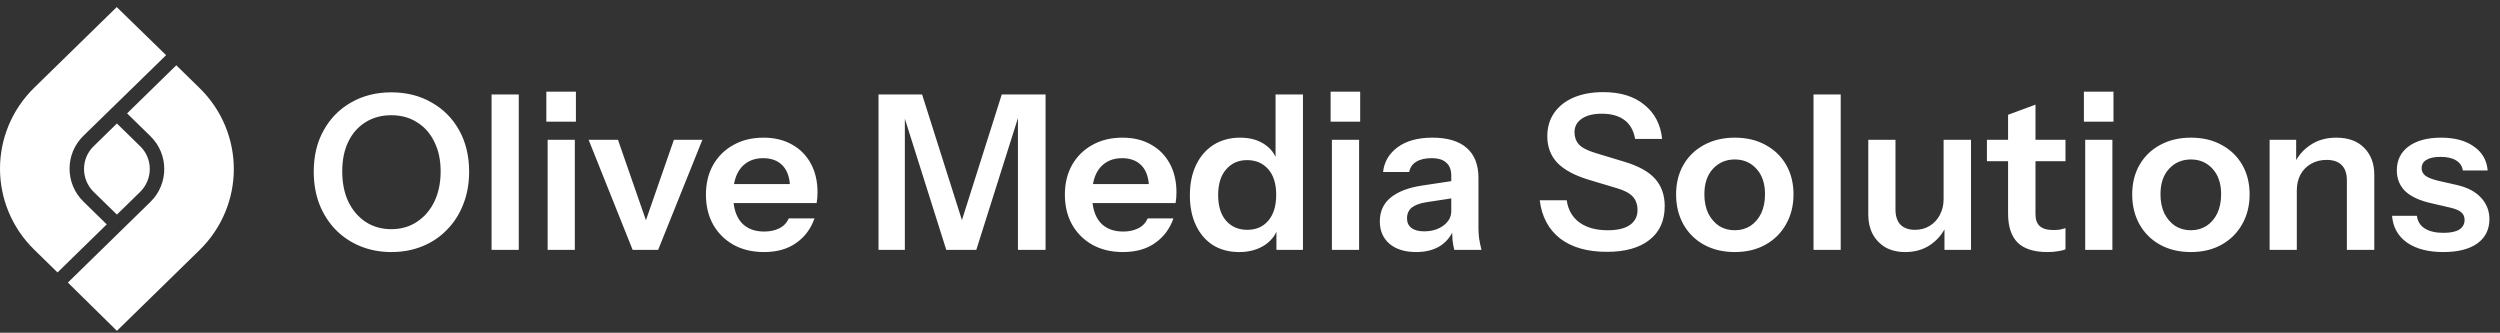
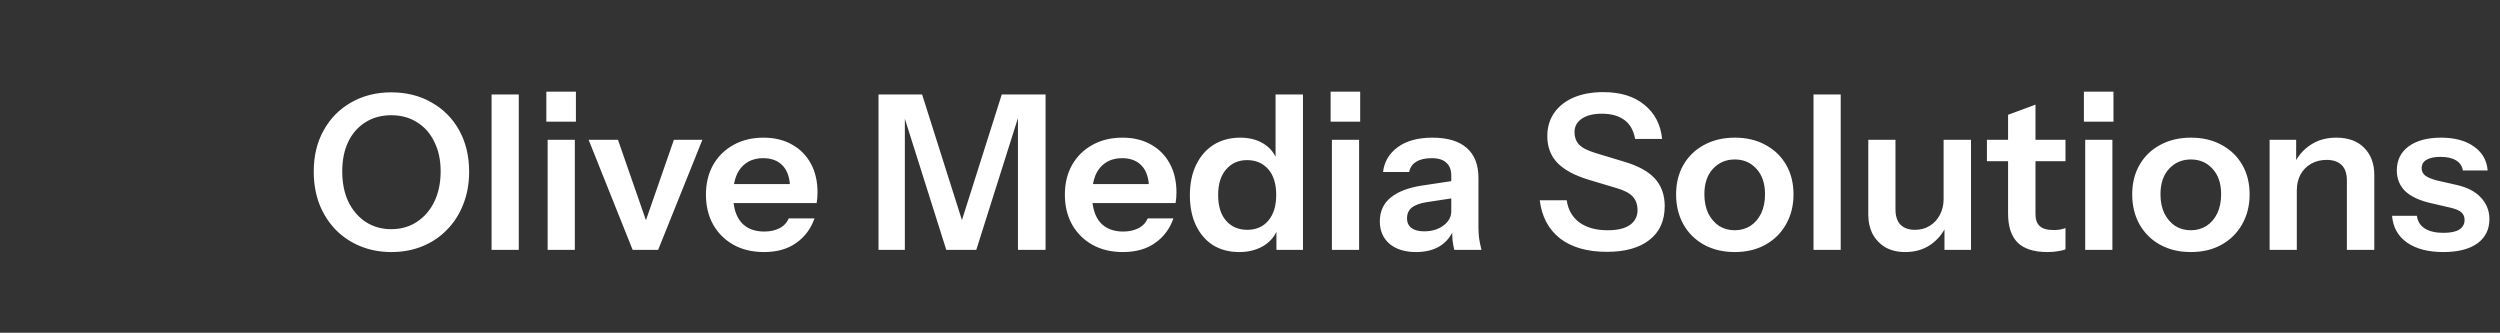
<svg xmlns="http://www.w3.org/2000/svg" width="278" height="37" viewBox="0 0 278 37" fill="none">
  <rect x="0" y="0" width="278" height="37" fill="#333333" stroke="none" />
  <g clip-path="url(#clip0_7458_23709)">
-     <path fill-rule="evenodd" clip-rule="evenodd" d="M15.592 16.265L13 13.733L10.408 16.265C8.989 17.652 8.989 19.924 10.408 21.331L13 23.863L15.592 21.331C17.011 19.924 17.011 17.652 15.592 16.265ZM12.979 0.788L3.805 9.753C1.275 12.225 0 15.502 0 18.758C0 22.014 1.275 25.291 3.805 27.763L6.397 30.296L11.869 24.949L9.277 22.416C8.248 21.411 7.734 20.085 7.734 18.758C7.734 17.431 8.248 16.105 9.277 15.1L18.471 6.135L12.979 0.788ZM13 36.788L22.174 27.823C24.725 25.331 26 22.054 26 18.798C26 15.542 24.725 12.265 22.195 9.793L19.603 7.26L14.131 12.607L16.723 15.14C17.752 16.145 18.266 17.471 18.266 18.798C18.266 20.125 17.752 21.451 16.723 22.456L7.549 31.421L13 36.788Z" fill="white" />
+     <path fill-rule="evenodd" clip-rule="evenodd" d="M15.592 16.265L13 13.733L10.408 16.265C8.989 17.652 8.989 19.924 10.408 21.331L13 23.863L15.592 21.331C17.011 19.924 17.011 17.652 15.592 16.265M12.979 0.788L3.805 9.753C1.275 12.225 0 15.502 0 18.758C0 22.014 1.275 25.291 3.805 27.763L6.397 30.296L11.869 24.949L9.277 22.416C8.248 21.411 7.734 20.085 7.734 18.758C7.734 17.431 8.248 16.105 9.277 15.1L18.471 6.135L12.979 0.788ZM13 36.788L22.174 27.823C24.725 25.331 26 22.054 26 18.798C26 15.542 24.725 12.265 22.195 9.793L19.603 7.26L14.131 12.607L16.723 15.14C17.752 16.145 18.266 17.471 18.266 18.798C18.266 20.125 17.752 21.451 16.723 22.456L7.549 31.421L13 36.788Z" fill="white" />
  </g>
  <path d="M43.528 28.028C42.28 28.028 41.128 27.812 40.072 27.38C39.016 26.948 38.096 26.332 37.312 25.532C36.544 24.732 35.944 23.788 35.512 22.7C35.096 21.596 34.888 20.388 34.888 19.076C34.888 17.332 35.256 15.804 35.992 14.492C36.728 13.164 37.744 12.132 39.04 11.396C40.352 10.644 41.84 10.268 43.504 10.268C45.2 10.268 46.696 10.644 47.992 11.396C49.304 12.132 50.328 13.164 51.064 14.492C51.8 15.82 52.168 17.356 52.168 19.1C52.168 20.412 51.952 21.612 51.52 22.7C51.104 23.788 50.504 24.732 49.72 25.532C48.952 26.332 48.04 26.948 46.984 27.38C45.928 27.812 44.776 28.028 43.528 28.028ZM43.504 25.484C44.592 25.484 45.544 25.212 46.36 24.668C47.192 24.124 47.84 23.372 48.304 22.412C48.768 21.436 49 20.316 49 19.052C49 17.804 48.768 16.716 48.304 15.788C47.856 14.844 47.216 14.116 46.384 13.604C45.568 13.076 44.608 12.812 43.504 12.812C42.416 12.812 41.456 13.076 40.624 13.604C39.808 14.116 39.176 14.836 38.728 15.764C38.28 16.692 38.056 17.788 38.056 19.052C38.056 20.332 38.28 21.452 38.728 22.412C39.192 23.372 39.832 24.124 40.648 24.668C41.48 25.212 42.432 25.484 43.504 25.484ZM54.663 27.788V10.508H57.687V27.788H54.663ZM60.897 27.788V15.548H63.921V27.788H60.897ZM60.753 13.532V10.196H64.041V13.532H60.753ZM70.352 27.788L65.456 15.548H68.72L72.632 26.804H71.024L74.936 15.548H78.104L73.184 27.788H70.352ZM84.956 28.028C83.66 28.028 82.524 27.756 81.548 27.212C80.588 26.668 79.836 25.916 79.292 24.956C78.764 23.996 78.5 22.892 78.5 21.644C78.5 20.396 78.764 19.3 79.292 18.356C79.836 17.396 80.588 16.652 81.548 16.124C82.508 15.58 83.628 15.308 84.908 15.308C86.124 15.308 87.18 15.564 88.076 16.076C88.972 16.572 89.668 17.276 90.164 18.188C90.66 19.1 90.908 20.164 90.908 21.38C90.908 21.604 90.9 21.812 90.884 22.004C90.868 22.196 90.844 22.388 90.812 22.58H80.372V20.468H88.484L87.86 21.044C87.86 19.892 87.596 19.028 87.068 18.452C86.54 17.876 85.804 17.588 84.86 17.588C83.836 17.588 83.02 17.94 82.412 18.644C81.82 19.348 81.524 20.364 81.524 21.692C81.524 23.004 81.82 24.012 82.412 24.716C83.02 25.404 83.876 25.748 84.98 25.748C85.62 25.748 86.18 25.628 86.66 25.388C87.14 25.148 87.492 24.78 87.716 24.284H90.572C90.172 25.436 89.492 26.348 88.532 27.02C87.588 27.692 86.396 28.028 84.956 28.028ZM97.691 27.788V10.508H102.539L107.819 27.164H106.115L111.395 10.508H116.267V27.788H113.195V11.54H113.699L108.563 27.788H105.227L100.139 11.684H100.619V27.788H97.691ZM124.87 28.028C123.574 28.028 122.438 27.756 121.462 27.212C120.502 26.668 119.75 25.916 119.206 24.956C118.678 23.996 118.414 22.892 118.414 21.644C118.414 20.396 118.678 19.3 119.206 18.356C119.75 17.396 120.502 16.652 121.462 16.124C122.422 15.58 123.542 15.308 124.822 15.308C126.038 15.308 127.094 15.564 127.99 16.076C128.886 16.572 129.582 17.276 130.078 18.188C130.574 19.1 130.822 20.164 130.822 21.38C130.822 21.604 130.814 21.812 130.798 22.004C130.782 22.196 130.758 22.388 130.726 22.58H120.286V20.468H128.398L127.774 21.044C127.774 19.892 127.51 19.028 126.982 18.452C126.454 17.876 125.718 17.588 124.774 17.588C123.75 17.588 122.934 17.94 122.326 18.644C121.734 19.348 121.438 20.364 121.438 21.692C121.438 23.004 121.734 24.012 122.326 24.716C122.934 25.404 123.79 25.748 124.894 25.748C125.534 25.748 126.094 25.628 126.574 25.388C127.054 25.148 127.406 24.78 127.63 24.284H130.486C130.086 25.436 129.406 26.348 128.446 27.02C127.502 27.692 126.31 28.028 124.87 28.028ZM141.938 27.788V25.028L142.178 25.076C141.97 25.972 141.466 26.692 140.666 27.236C139.866 27.764 138.914 28.028 137.81 28.028C136.69 28.028 135.714 27.772 134.882 27.26C134.066 26.732 133.434 25.996 132.986 25.052C132.538 24.108 132.314 22.996 132.314 21.716C132.314 20.42 132.546 19.292 133.01 18.332C133.474 17.372 134.122 16.628 134.954 16.1C135.802 15.572 136.786 15.308 137.906 15.308C139.058 15.308 140.01 15.588 140.762 16.148C141.514 16.692 141.978 17.452 142.154 18.428L141.842 18.452V10.508H144.89V27.788H141.938ZM138.698 25.556C139.674 25.556 140.45 25.22 141.026 24.548C141.618 23.86 141.914 22.9 141.914 21.668C141.914 20.436 141.618 19.484 141.026 18.812C140.434 18.14 139.65 17.804 138.674 17.804C137.714 17.804 136.938 18.148 136.346 18.836C135.754 19.508 135.458 20.46 135.458 21.692C135.458 22.924 135.754 23.876 136.346 24.548C136.938 25.22 137.722 25.556 138.698 25.556ZM148.108 27.788V15.548H151.132V27.788H148.108ZM147.964 13.532V10.196H151.252V13.532H147.964ZM161.717 27.788C161.637 27.468 161.573 27.116 161.525 26.732C161.493 26.348 161.477 25.884 161.477 25.34H161.381V19.532C161.381 18.892 161.197 18.412 160.829 18.092C160.477 17.756 159.933 17.588 159.197 17.588C158.477 17.588 157.901 17.724 157.469 17.996C157.053 18.252 156.797 18.628 156.701 19.124H153.797C153.925 17.988 154.469 17.068 155.429 16.364C156.389 15.66 157.677 15.308 159.293 15.308C160.973 15.308 162.245 15.692 163.109 16.46C163.973 17.212 164.405 18.324 164.405 19.796V25.34C164.405 25.724 164.429 26.116 164.477 26.516C164.541 26.916 164.629 27.34 164.741 27.788H161.717ZM157.469 28.028C156.237 28.028 155.253 27.724 154.517 27.116C153.797 26.492 153.437 25.66 153.437 24.62C153.437 23.5 153.845 22.612 154.661 21.956C155.477 21.3 156.629 20.86 158.117 20.636L161.933 20.06V21.98L158.621 22.484C157.901 22.596 157.357 22.796 156.989 23.084C156.637 23.372 156.461 23.772 156.461 24.284C156.461 24.748 156.629 25.108 156.965 25.364C157.301 25.604 157.765 25.724 158.357 25.724C159.221 25.724 159.941 25.508 160.517 25.076C161.093 24.644 161.381 24.116 161.381 23.492L161.717 25.34C161.397 26.22 160.869 26.892 160.133 27.356C159.413 27.804 158.525 28.028 157.469 28.028ZM178.684 28.004C176.508 28.004 174.772 27.508 173.476 26.516C172.196 25.508 171.444 24.092 171.22 22.268H174.22C174.364 23.324 174.836 24.148 175.636 24.74C176.436 25.316 177.484 25.604 178.78 25.604C179.852 25.604 180.668 25.412 181.228 25.028C181.804 24.628 182.092 24.076 182.092 23.372C182.092 22.748 181.916 22.244 181.564 21.86C181.212 21.476 180.62 21.164 179.788 20.924L176.668 19.988C175.084 19.508 173.916 18.876 173.164 18.092C172.428 17.308 172.06 16.324 172.06 15.14C172.06 14.148 172.316 13.284 172.828 12.548C173.34 11.812 174.06 11.244 174.988 10.844C175.932 10.444 177.028 10.244 178.276 10.244C180.196 10.244 181.724 10.716 182.86 11.66C184.012 12.588 184.668 13.852 184.828 15.452H181.828C181.652 14.492 181.252 13.788 180.628 13.34C180.004 12.876 179.164 12.644 178.108 12.644C177.18 12.644 176.444 12.828 175.9 13.196C175.356 13.564 175.084 14.068 175.084 14.708C175.084 15.236 175.244 15.684 175.564 16.052C175.9 16.42 176.516 16.74 177.412 17.012L180.58 17.972C182.164 18.436 183.316 19.068 184.036 19.868C184.756 20.668 185.116 21.684 185.116 22.916C185.116 24.548 184.548 25.804 183.412 26.684C182.292 27.564 180.716 28.004 178.684 28.004ZM192.91 28.028C191.614 28.028 190.47 27.756 189.478 27.212C188.502 26.668 187.742 25.916 187.198 24.956C186.654 23.98 186.382 22.868 186.382 21.62C186.382 20.372 186.654 19.276 187.198 18.332C187.742 17.388 188.502 16.652 189.478 16.124C190.47 15.58 191.614 15.308 192.91 15.308C194.222 15.308 195.366 15.58 196.342 16.124C197.318 16.652 198.078 17.388 198.622 18.332C199.166 19.276 199.438 20.372 199.438 21.62C199.438 22.868 199.158 23.98 198.598 24.956C198.054 25.916 197.294 26.668 196.318 27.212C195.342 27.756 194.206 28.028 192.91 28.028ZM192.91 25.604C193.55 25.604 194.126 25.444 194.638 25.124C195.15 24.788 195.55 24.324 195.838 23.732C196.126 23.124 196.27 22.412 196.27 21.596C196.27 20.396 195.95 19.452 195.31 18.764C194.686 18.076 193.886 17.732 192.91 17.732C191.934 17.732 191.126 18.076 190.486 18.764C189.846 19.452 189.526 20.396 189.526 21.596C189.526 22.412 189.67 23.124 189.958 23.732C190.262 24.324 190.662 24.788 191.158 25.124C191.67 25.444 192.254 25.604 192.91 25.604ZM201.663 27.788V10.508H204.687V27.788H201.663ZM211.857 28.028C211.009 28.028 210.273 27.852 209.649 27.5C209.041 27.132 208.569 26.636 208.233 26.012C207.913 25.388 207.753 24.684 207.753 23.9V15.548H210.777V23.276C210.777 24.028 210.961 24.596 211.329 24.98C211.713 25.364 212.249 25.556 212.937 25.556C213.561 25.556 214.105 25.412 214.569 25.124C215.049 24.836 215.425 24.436 215.697 23.924C215.985 23.396 216.129 22.804 216.129 22.148L216.441 25.076C216.041 25.972 215.441 26.692 214.641 27.236C213.857 27.764 212.929 28.028 211.857 28.028ZM216.225 27.788V24.908H216.129V15.548H219.177V27.788H216.225ZM227.69 28.028C226.186 28.028 225.074 27.676 224.354 26.972C223.65 26.252 223.298 25.18 223.298 23.756V12.764L226.346 11.636V23.828C226.346 24.42 226.506 24.86 226.826 25.148C227.146 25.436 227.65 25.58 228.338 25.58C228.61 25.58 228.85 25.564 229.058 25.532C229.282 25.484 229.49 25.428 229.682 25.364V27.716C229.49 27.812 229.218 27.884 228.866 27.932C228.514 27.996 228.122 28.028 227.69 28.028ZM220.946 17.924V15.548H229.682V17.924H220.946ZM231.874 27.788V15.548H234.898V27.788H231.874ZM231.73 13.532V10.196H235.018V13.532H231.73ZM243.629 28.028C242.333 28.028 241.189 27.756 240.197 27.212C239.221 26.668 238.461 25.916 237.917 24.956C237.373 23.98 237.101 22.868 237.101 21.62C237.101 20.372 237.373 19.276 237.917 18.332C238.461 17.388 239.221 16.652 240.197 16.124C241.189 15.58 242.333 15.308 243.629 15.308C244.941 15.308 246.085 15.58 247.061 16.124C248.037 16.652 248.797 17.388 249.341 18.332C249.885 19.276 250.157 20.372 250.157 21.62C250.157 22.868 249.877 23.98 249.317 24.956C248.773 25.916 248.013 26.668 247.037 27.212C246.061 27.756 244.925 28.028 243.629 28.028ZM243.629 25.604C244.269 25.604 244.845 25.444 245.357 25.124C245.869 24.788 246.269 24.324 246.557 23.732C246.845 23.124 246.989 22.412 246.989 21.596C246.989 20.396 246.669 19.452 246.029 18.764C245.405 18.076 244.605 17.732 243.629 17.732C242.653 17.732 241.845 18.076 241.205 18.764C240.565 19.452 240.245 20.396 240.245 21.596C240.245 22.412 240.389 23.124 240.677 23.732C240.981 24.324 241.381 24.788 241.877 25.124C242.389 25.444 242.973 25.604 243.629 25.604ZM252.381 27.788V15.548H255.333V18.428H255.405V27.788H252.381ZM260.973 27.788V20.06C260.973 19.308 260.781 18.74 260.397 18.356C260.013 17.972 259.453 17.78 258.717 17.78C258.077 17.78 257.501 17.924 256.989 18.212C256.493 18.5 256.101 18.9 255.813 19.412C255.541 19.924 255.405 20.516 255.405 21.188L255.093 18.26C255.509 17.364 256.117 16.652 256.917 16.124C257.717 15.58 258.677 15.308 259.797 15.308C261.125 15.308 262.157 15.684 262.893 16.436C263.645 17.188 264.021 18.188 264.021 19.436V27.788H260.973ZM271.71 28.028C270.014 28.028 268.662 27.676 267.654 26.972C266.646 26.252 266.094 25.26 265.998 23.996H268.758C268.838 24.62 269.134 25.092 269.646 25.412C270.158 25.732 270.846 25.892 271.71 25.892C272.494 25.892 273.078 25.772 273.462 25.532C273.862 25.276 274.062 24.916 274.062 24.452C274.062 24.116 273.95 23.844 273.726 23.636C273.502 23.412 273.078 23.228 272.454 23.084L270.486 22.628C269.142 22.34 268.142 21.892 267.486 21.284C266.846 20.66 266.526 19.884 266.526 18.956C266.526 17.82 266.958 16.932 267.822 16.292C268.702 15.636 269.91 15.308 271.446 15.308C272.966 15.308 274.182 15.636 275.094 16.292C276.022 16.932 276.534 17.82 276.63 18.956H273.87C273.79 18.46 273.534 18.084 273.102 17.828C272.686 17.572 272.11 17.444 271.374 17.444C270.686 17.444 270.166 17.556 269.814 17.78C269.462 17.988 269.286 18.3 269.286 18.716C269.286 19.036 269.422 19.308 269.694 19.532C269.966 19.74 270.422 19.924 271.062 20.084L273.174 20.564C274.374 20.836 275.278 21.308 275.886 21.98C276.51 22.652 276.822 23.444 276.822 24.356C276.822 25.524 276.374 26.428 275.478 27.068C274.582 27.708 273.326 28.028 271.71 28.028Z" fill="white" />
  <defs>
    <clipPath id="clip0_7458_23709">
-       <rect width="26" height="36" fill="white" transform="translate(0 0.788)" />
-     </clipPath>
+       </clipPath>
  </defs>
</svg>